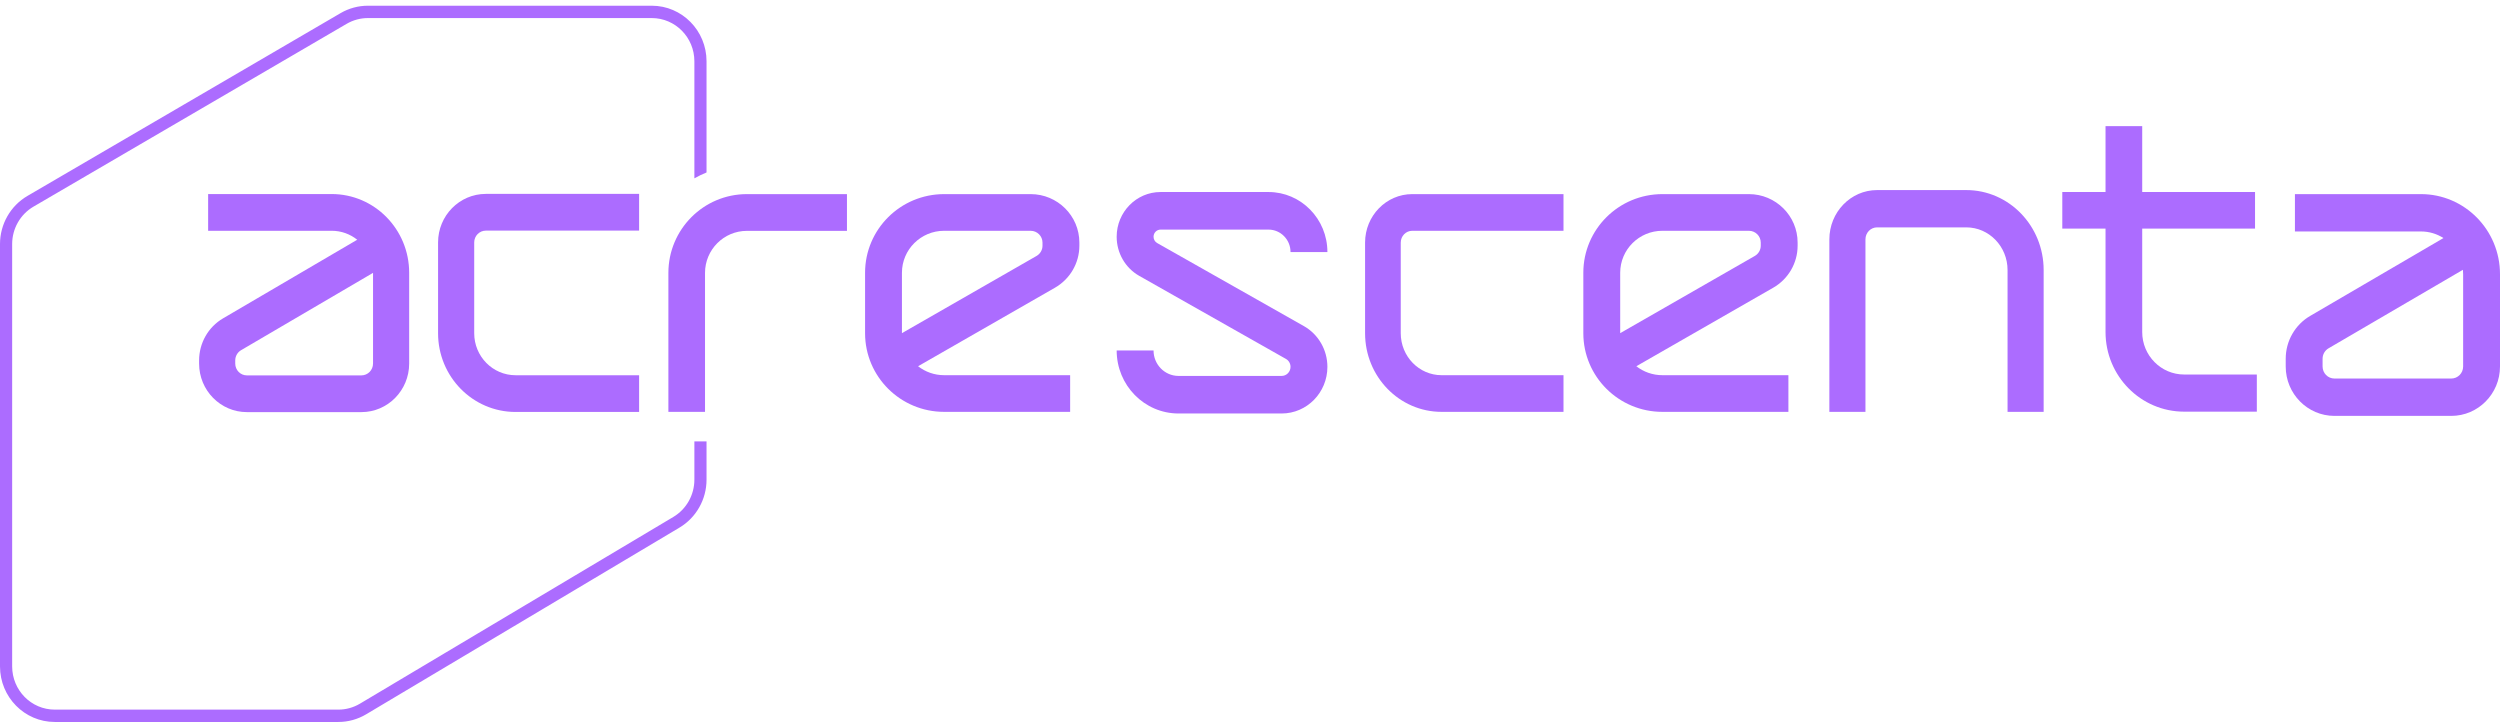
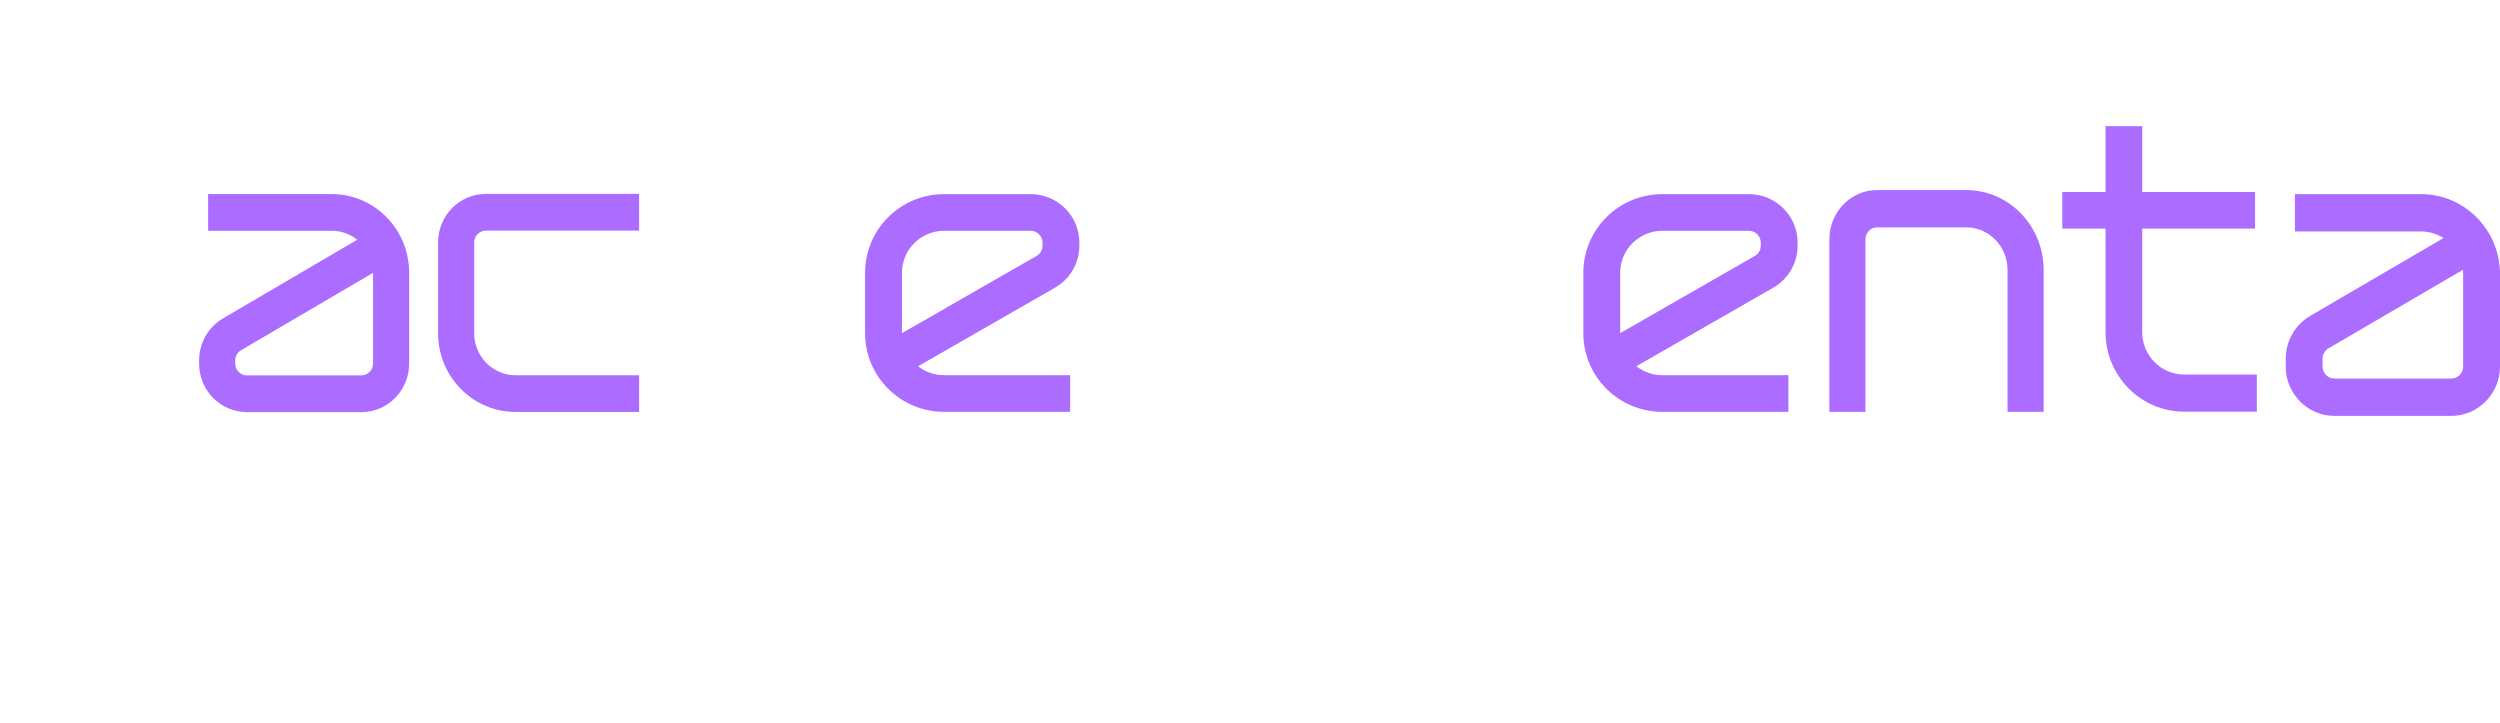
<svg xmlns="http://www.w3.org/2000/svg" width="363" height="105" viewBox="0 0 363 105" fill="none">
  <path fill-rule="evenodd" clip-rule="evenodd" d="M48.159 33.508H30.221V28.175L48.159 28.175C54.374 28.175 59.412 33.295 59.412 39.611V52.788C59.412 56.682 56.306 59.839 52.474 59.839H35.847C32.015 59.839 28.909 56.682 28.909 52.788V52.336C28.909 49.816 30.233 47.487 32.382 46.228L51.868 34.81C50.846 33.995 49.559 33.508 48.159 33.508ZM54.164 39.62L35.003 50.848C34.479 51.154 34.157 51.722 34.157 52.336V52.788C34.157 53.737 34.914 54.506 35.847 54.506H52.474C53.407 54.506 54.164 53.737 54.164 52.788V39.62Z" fill="#AC6CFF" />
  <path fill-rule="evenodd" clip-rule="evenodd" d="M74.86 54.484L92.798 54.484L92.798 59.817L74.86 59.817C68.645 59.817 63.607 54.697 63.607 48.382L63.607 35.205C63.607 31.311 66.713 28.154 70.545 28.154L92.798 28.154L92.798 33.486L70.545 33.486C69.612 33.486 68.855 34.256 68.855 35.205L68.855 48.382C68.855 51.752 71.543 54.484 74.86 54.484Z" fill="#AC6CFF" />
-   <path fill-rule="evenodd" clip-rule="evenodd" d="M102.369 39.626L102.369 59.802L97.05 59.802L97.05 39.626C97.05 33.307 102.155 28.185 108.453 28.185L122.979 28.185L122.979 33.521L108.453 33.521C105.092 33.521 102.369 36.254 102.369 39.626Z" fill="#AC6CFF" />
-   <path fill-rule="evenodd" clip-rule="evenodd" d="M49.132 103.037H7.953C4.533 103.037 1.765 100.224 1.765 96.76V35.442C1.765 33.197 2.946 31.122 4.866 30.002L50.332 3.46C51.271 2.912 52.335 2.623 53.419 2.623H94.636C98.056 2.623 100.824 5.436 100.824 8.9V25.894C101.392 25.574 101.981 25.289 102.589 25.041V8.9C102.589 4.443 99.028 0.83 94.636 0.83H53.419C52.027 0.83 50.659 1.201 49.453 1.905L3.987 28.447C1.52 29.887 0 32.554 0 35.442V96.76C0 101.217 3.561 104.83 7.953 104.83H49.132C50.548 104.83 51.938 104.447 53.159 103.719L98.663 76.606C101.095 75.156 102.589 72.509 102.589 69.647V64.094H100.824V69.647C100.824 71.872 99.663 73.931 97.77 75.059L52.266 102.172C51.316 102.738 50.234 103.037 49.132 103.037Z" fill="#AC6CFF" />
  <path d="M311.049 33.197V48.211C311.049 51.618 313.777 54.38 317.141 54.38H327.692V59.773H317.141C310.835 59.773 305.723 54.597 305.723 48.211V33.197H299.446L299.446 27.881H305.723V18.314H311.049V27.881H327.431V33.197H311.049Z" fill="#AC6CFF" />
  <path fill-rule="evenodd" clip-rule="evenodd" d="M137.088 54.477L155.385 54.477L155.385 59.802L137.088 59.802C130.749 59.802 125.609 54.69 125.609 48.383L125.609 39.605C125.609 33.298 130.749 28.185 137.09 28.185L149.646 28.185C153.555 28.185 156.724 31.337 156.724 35.225L156.724 35.676C156.724 38.193 155.373 40.519 153.181 41.776L133.305 53.177C134.347 53.991 135.66 54.477 137.088 54.477ZM130.962 48.374L150.507 37.163C151.042 36.856 151.371 36.29 151.371 35.676L151.371 35.225C151.371 34.278 150.598 33.51 149.646 33.51L137.09 33.51C133.706 33.51 130.962 36.239 130.962 39.605L130.962 48.374Z" fill="#AC6CFF" />
  <path fill-rule="evenodd" clip-rule="evenodd" d="M241.379 54.477L259.676 54.477L259.676 59.802L241.379 59.802C235.039 59.802 229.9 54.69 229.9 48.383L229.9 39.605C229.9 33.298 235.04 28.185 241.38 28.185L253.936 28.185C257.845 28.185 261.014 31.337 261.014 35.225L261.014 35.676C261.014 38.193 259.664 40.519 257.472 41.776L237.596 53.177C238.637 53.991 239.951 54.477 241.379 54.477ZM235.253 48.374L254.798 37.163C255.332 36.856 255.661 36.29 255.661 35.676L255.661 35.225C255.661 34.278 254.889 33.51 253.936 33.51L241.38 33.51C237.996 33.51 235.253 36.239 235.253 39.605L235.253 48.374Z" fill="#AC6CFF" />
-   <path fill-rule="evenodd" clip-rule="evenodd" d="M209.316 54.477L227.019 54.477L227.019 59.802L209.316 59.802C203.182 59.802 198.209 54.69 198.209 48.383L198.209 35.225C198.209 31.337 201.275 28.185 205.057 28.185L227.019 28.185L227.019 33.51L205.057 33.51C204.136 33.51 203.389 34.278 203.389 35.225L203.389 48.383C203.389 51.749 206.042 54.477 209.316 54.477Z" fill="#AC6CFF" />
  <path fill-rule="evenodd" clip-rule="evenodd" d="M351.521 33.608H333.224V28.185L351.521 28.185C357.861 28.185 363 33.392 363 39.815V53.217C363 57.177 359.831 60.388 355.922 60.388H338.963C335.055 60.388 331.886 57.177 331.886 53.217V52.089C331.886 49.525 333.236 47.157 335.428 45.876L354.79 34.565C353.844 33.959 352.723 33.608 351.521 33.608ZM357.615 39.175L338.102 50.575C337.568 50.887 337.239 51.464 337.239 52.089V53.217C337.239 54.182 338.011 54.964 338.963 54.964H355.922C356.875 54.964 357.647 54.182 357.647 53.217V39.815C357.647 39.599 357.636 39.386 357.615 39.175Z" fill="#AC6CFF" />
  <path fill-rule="evenodd" clip-rule="evenodd" d="M291.497 39.211L291.497 59.802L296.738 59.802L296.738 39.211C296.738 32.798 291.707 27.599 285.501 27.599L272.552 27.599C268.726 27.599 265.623 30.805 265.623 34.759L265.623 59.802L270.864 59.802L270.864 34.759C270.864 33.795 271.62 33.014 272.552 33.014L285.501 33.014C288.813 33.014 291.497 35.789 291.497 39.211Z" fill="#AC6CFF" />
-   <path fill-rule="evenodd" clip-rule="evenodd" d="M171.124 60.039H186.091C189.763 60.039 192.739 57.007 192.739 53.267C192.739 50.808 191.431 48.542 189.321 47.348L168.021 35.289C167.696 35.105 167.495 34.757 167.495 34.379C167.495 33.803 167.953 33.337 168.518 33.337L184.184 33.337C185.951 33.337 187.384 34.796 187.384 36.596H192.739C192.739 31.783 188.909 27.881 184.184 27.881L168.518 27.881C164.995 27.881 162.14 30.79 162.14 34.379C162.14 36.738 163.395 38.911 165.419 40.057L186.719 52.116C187.13 52.348 187.384 52.789 187.384 53.267C187.384 53.994 186.805 54.584 186.091 54.584H171.124C169.12 54.584 167.495 52.929 167.495 50.888H162.14C162.14 55.942 166.162 60.039 171.124 60.039Z" fill="#AC6CFF" />
</svg>